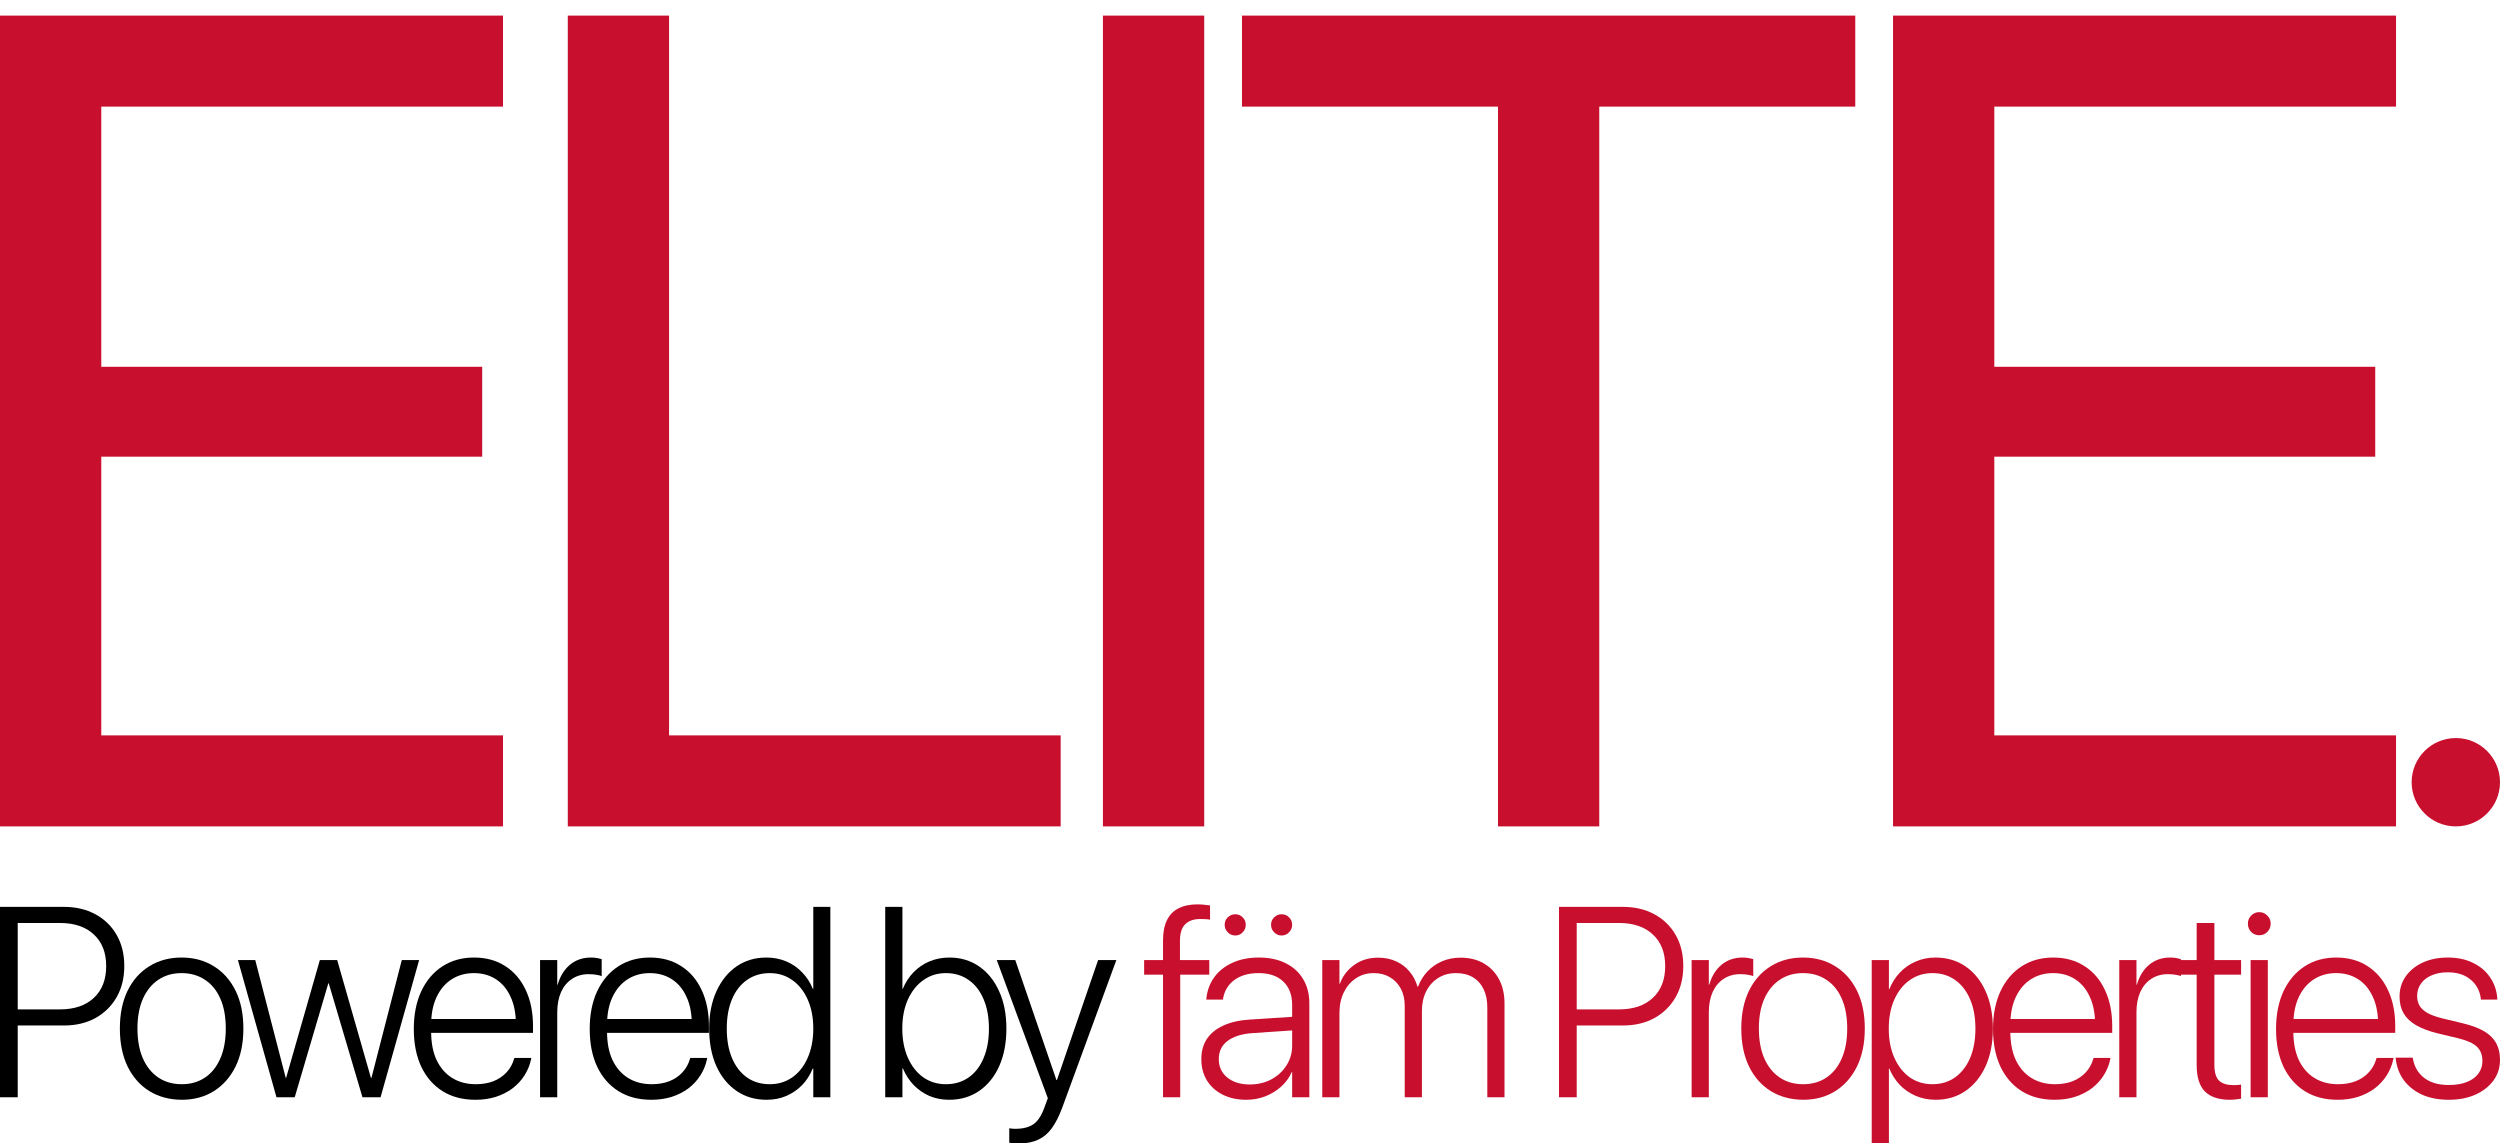
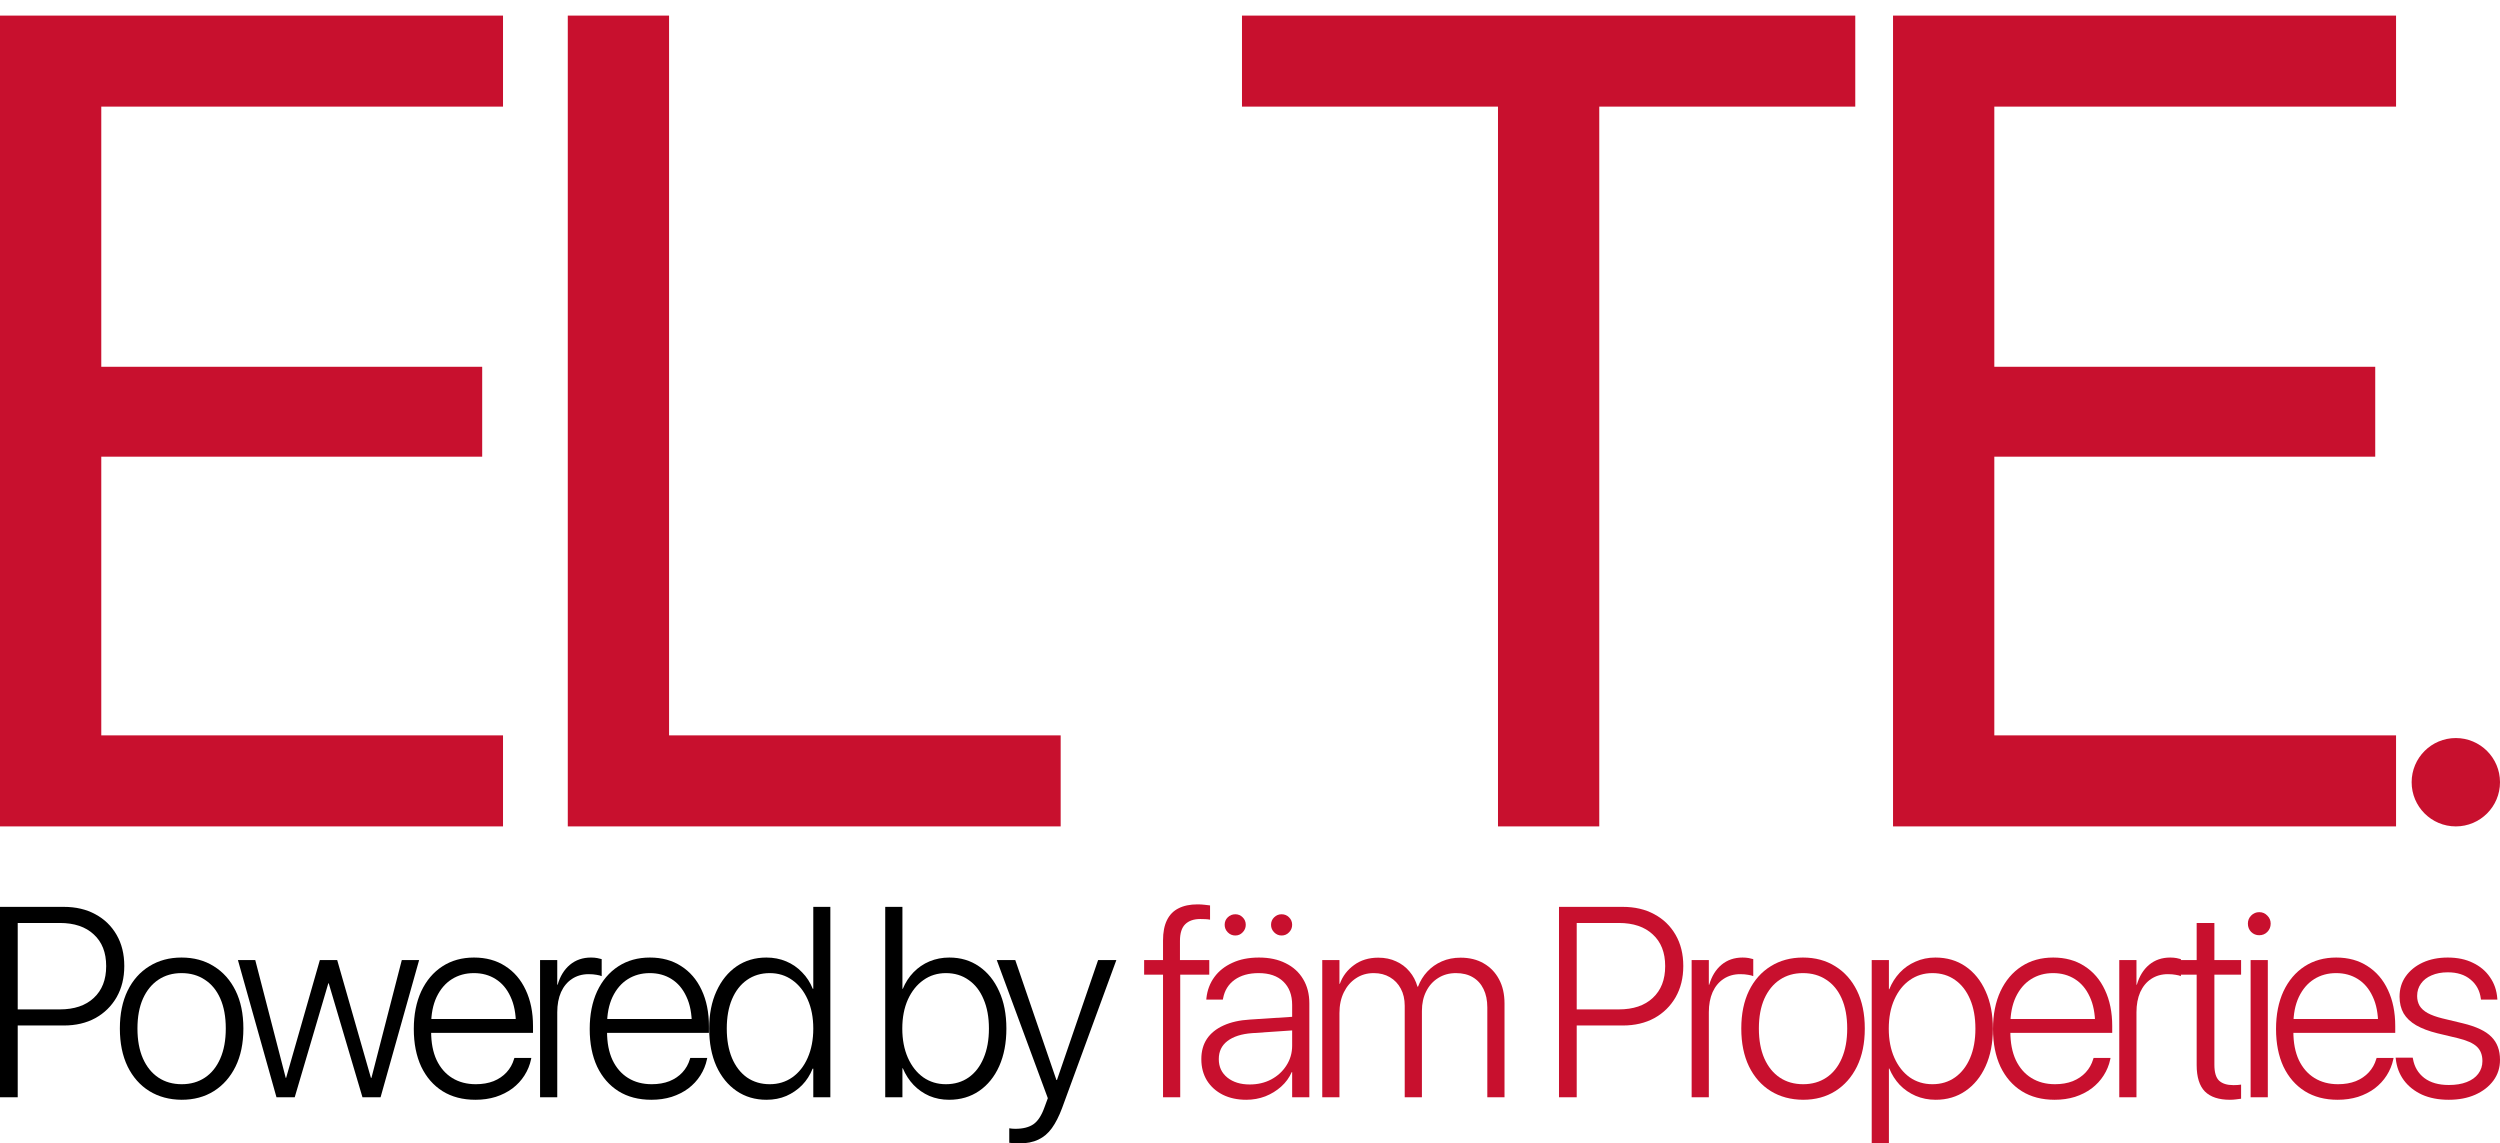
<svg xmlns="http://www.w3.org/2000/svg" width="481" height="220" viewBox="0 0 481 220" fill="none">
  <path d="M0 159V3H96.78V20.514H19.486V70.568H92.774V87.865H19.486V141.486H96.78V159H0Z" fill="#C8102E" />
  <path d="M109.242 159V3H128.728V141.486H204.073V159H109.242Z" fill="#C8102E" />
-   <path d="M212.205 159V3H231.691V159H212.205Z" fill="#C8102E" />
  <path d="M288.213 159V20.514H238.957V3H356.954V20.514H307.699V159H288.213Z" fill="#C8102E" />
  <path d="M364.22 159V3H461V20.514H383.706V70.568H456.995V87.865H383.706V141.486H461V159H364.22Z" fill="#C8102E" />
  <path d="M1.704 197.305V194.208H11.505C14.296 194.208 16.476 193.471 18.047 191.999C19.634 190.526 20.428 188.496 20.428 185.906V185.855C20.428 183.266 19.634 181.244 18.047 179.788C16.476 178.316 14.296 177.579 11.505 177.579H1.704V174.482H12.282C14.588 174.482 16.61 174.956 18.348 175.904C20.086 176.835 21.448 178.155 22.433 179.864C23.419 181.574 23.912 183.562 23.912 185.83V185.881C23.912 188.149 23.419 190.146 22.433 191.872C21.448 193.581 20.086 194.918 18.348 195.883C16.61 196.831 14.588 197.305 12.282 197.305H1.704ZM0 211.115V174.482H3.409V211.115H0Z" fill="black" />
  <path d="M34.944 211.597C32.588 211.58 30.516 211.022 28.728 209.922C26.94 208.805 25.544 207.222 24.542 205.174C23.556 203.127 23.063 200.706 23.063 197.914V197.863C23.063 195.071 23.556 192.659 24.542 190.628C25.544 188.58 26.94 187.006 28.728 185.906C30.516 184.789 32.58 184.231 34.919 184.231C37.292 184.231 39.364 184.789 41.135 185.906C42.923 187.006 44.319 188.572 45.321 190.603C46.324 192.634 46.825 195.054 46.825 197.863V197.914C46.825 200.723 46.324 203.152 45.321 205.2C44.319 207.231 42.931 208.805 41.16 209.922C39.389 211.039 37.317 211.597 34.944 211.597ZM34.969 208.602C36.673 208.602 38.161 208.178 39.431 207.332C40.701 206.486 41.687 205.259 42.388 203.651C43.09 202.043 43.441 200.131 43.441 197.914V197.863C43.441 195.629 43.09 193.717 42.388 192.126C41.687 190.535 40.692 189.325 39.406 188.496C38.136 187.649 36.64 187.226 34.919 187.226C33.231 187.226 31.752 187.649 30.482 188.496C29.212 189.342 28.218 190.56 27.5 192.151C26.798 193.742 26.447 195.646 26.447 197.863V197.914C26.447 200.131 26.798 202.043 27.5 203.651C28.218 205.259 29.212 206.486 30.482 207.332C31.752 208.178 33.248 208.602 34.969 208.602Z" fill="black" />
  <path d="M53.195 211.115L45.775 184.713H49.109L54.974 207.383H55.049L61.541 184.713H64.875L71.367 207.383H71.467L77.307 184.713H80.641L73.222 211.115H69.738L63.246 189.181H63.171L56.704 211.115H53.195Z" fill="black" />
  <path d="M91.472 211.597C89.033 211.597 86.927 211.047 85.156 209.947C83.385 208.83 82.014 207.256 81.045 205.225C80.093 203.177 79.616 200.766 79.616 197.99V197.965C79.616 195.206 80.093 192.794 81.045 190.73C82.014 188.665 83.368 187.065 85.106 185.932C86.844 184.798 88.874 184.231 91.197 184.231C93.519 184.231 95.525 184.781 97.212 185.881C98.917 186.964 100.228 188.496 101.147 190.476C102.083 192.456 102.551 194.766 102.551 197.406V198.726H81.271V196.061H100.947L99.268 198.472V197.203C99.268 195.037 98.917 193.217 98.215 191.745C97.53 190.256 96.577 189.13 95.357 188.369C94.154 187.607 92.759 187.226 91.171 187.226C89.584 187.226 88.172 187.616 86.936 188.394C85.699 189.173 84.721 190.315 84.003 191.821C83.301 193.311 82.95 195.104 82.95 197.203V198.472C82.95 200.622 83.301 202.45 84.003 203.956C84.721 205.462 85.724 206.613 87.011 207.408C88.297 208.204 89.81 208.602 91.547 208.602C92.817 208.602 93.954 208.407 94.956 208.018C95.959 207.611 96.794 207.045 97.463 206.317C98.131 205.589 98.608 204.743 98.892 203.778L98.967 203.55H102.225L102.175 203.804C101.941 204.921 101.515 205.961 100.897 206.926C100.295 207.874 99.527 208.703 98.591 209.414C97.655 210.108 96.586 210.649 95.382 211.039C94.179 211.411 92.876 211.597 91.472 211.597Z" fill="black" />
  <path d="M103.908 211.115V184.713H107.216V189.46H107.292C107.759 187.836 108.545 186.558 109.648 185.627C110.767 184.696 112.121 184.231 113.708 184.231C114.143 184.231 114.544 184.265 114.911 184.332C115.279 184.4 115.563 184.468 115.764 184.535V187.81C115.546 187.709 115.22 187.624 114.786 187.556C114.352 187.472 113.842 187.429 113.257 187.429C112.037 187.429 110.968 187.734 110.049 188.343C109.146 188.936 108.444 189.782 107.943 190.882C107.459 191.982 107.216 193.277 107.216 194.766V211.115H103.908Z" fill="black" />
  <path d="M125.316 211.597C122.877 211.597 120.771 211.047 119 209.947C117.229 208.83 115.858 207.256 114.889 205.225C113.937 203.177 113.461 200.766 113.461 197.99V197.965C113.461 195.206 113.937 192.794 114.889 190.73C115.858 188.665 117.212 187.065 118.95 185.932C120.688 184.798 122.718 184.231 125.041 184.231C127.363 184.231 129.369 184.781 131.056 185.881C132.761 186.964 134.073 188.496 134.992 190.476C135.927 192.456 136.395 194.766 136.395 197.406V198.726H115.115V196.061H134.791L133.112 198.472V197.203C133.112 195.037 132.761 193.217 132.059 191.745C131.374 190.256 130.421 189.13 129.202 188.369C127.998 187.607 126.603 187.226 125.016 187.226C123.428 187.226 122.016 187.616 120.78 188.394C119.543 189.173 118.566 190.315 117.847 191.821C117.145 193.311 116.794 195.104 116.794 197.203V198.472C116.794 200.622 117.145 202.45 117.847 203.956C118.566 205.462 119.568 206.613 120.855 207.408C122.142 208.204 123.654 208.602 125.392 208.602C126.662 208.602 127.798 208.407 128.801 208.018C129.803 207.611 130.639 207.045 131.307 206.317C131.975 205.589 132.452 204.743 132.736 203.778L132.811 203.55H136.069L136.019 203.804C135.785 204.921 135.359 205.961 134.741 206.926C134.139 207.874 133.371 208.703 132.435 209.414C131.499 210.108 130.43 210.649 129.227 211.039C128.024 211.411 126.72 211.597 125.316 211.597Z" fill="black" />
  <path d="M147.477 211.597C145.288 211.597 143.366 211.03 141.712 209.896C140.058 208.762 138.763 207.171 137.827 205.124C136.908 203.059 136.448 200.656 136.448 197.914V197.889C136.448 195.13 136.916 192.735 137.852 190.704C138.788 188.656 140.075 187.065 141.712 185.932C143.366 184.798 145.28 184.231 147.452 184.231C148.822 184.231 150.092 184.476 151.262 184.967C152.432 185.458 153.451 186.16 154.32 187.074C155.206 187.971 155.891 189.029 156.375 190.247H156.476V174.482H159.759V211.115H156.476V205.606H156.35C155.866 206.825 155.189 207.882 154.32 208.779C153.451 209.659 152.44 210.353 151.287 210.861C150.134 211.352 148.864 211.597 147.477 211.597ZM148.104 208.602C149.741 208.602 151.187 208.162 152.44 207.281C153.71 206.384 154.696 205.132 155.398 203.524C156.116 201.9 156.476 200.029 156.476 197.914V197.889C156.476 195.773 156.116 193.911 155.398 192.304C154.679 190.696 153.693 189.452 152.44 188.572C151.187 187.675 149.741 187.226 148.104 187.226C146.433 187.226 144.971 187.666 143.717 188.546C142.481 189.409 141.52 190.645 140.835 192.253C140.166 193.844 139.832 195.722 139.832 197.889V197.914C139.832 200.08 140.166 201.967 140.835 203.575C141.52 205.183 142.481 206.427 143.717 207.307C144.971 208.17 146.433 208.602 148.104 208.602Z" fill="black" />
  <path d="M182.6 211.597C181.246 211.597 179.985 211.352 178.815 210.861C177.662 210.353 176.651 209.651 175.782 208.754C174.913 207.84 174.22 206.765 173.702 205.53H173.626V211.115H170.318V174.482H173.626V190.247H173.702C174.203 189.029 174.888 187.971 175.757 187.074C176.642 186.16 177.67 185.458 178.84 184.967C180.026 184.476 181.296 184.231 182.65 184.231C184.822 184.231 186.727 184.798 188.365 185.932C190.019 187.065 191.306 188.656 192.225 190.704C193.161 192.735 193.628 195.13 193.628 197.889V197.914C193.628 200.656 193.169 203.059 192.25 205.124C191.331 207.171 190.044 208.762 188.39 209.896C186.735 211.03 184.805 211.597 182.6 211.597ZM181.973 208.602C183.661 208.602 185.123 208.17 186.359 207.307C187.613 206.427 188.574 205.183 189.242 203.575C189.927 201.967 190.27 200.08 190.27 197.914V197.889C190.27 195.722 189.927 193.844 189.242 192.253C188.574 190.645 187.613 189.409 186.359 188.546C185.123 187.666 183.669 187.226 181.998 187.226C180.361 187.226 178.915 187.675 177.662 188.572C176.409 189.452 175.414 190.696 174.679 192.304C173.961 193.911 173.601 195.773 173.601 197.889V197.914C173.601 200.029 173.961 201.9 174.679 203.524C175.398 205.132 176.383 206.384 177.637 207.281C178.907 208.162 180.352 208.602 181.973 208.602Z" fill="black" />
  <path d="M196.013 220C195.695 220 195.369 219.983 195.035 219.949C194.701 219.932 194.417 219.907 194.183 219.873V217.081C194.35 217.114 194.534 217.14 194.734 217.157C194.935 217.174 195.144 217.182 195.361 217.182C196.831 217.182 197.993 216.886 198.845 216.294C199.697 215.701 200.407 214.601 200.976 212.993L201.602 211.292L191.777 184.713H195.336L203.557 208.678L202.705 207.789H203.908L203.056 208.678L211.277 184.713H214.787L204.334 213.222C203.749 214.779 203.098 216.057 202.379 217.055C201.661 218.054 200.792 218.79 199.772 219.264C198.753 219.755 197.5 220 196.013 220Z" fill="black" />
  <path d="M223.766 211.115V187.531H220.131V184.713H223.766V180.956C223.766 179.365 224.017 178.062 224.518 177.046C225.019 176.014 225.763 175.252 226.749 174.762C227.735 174.254 228.954 174 230.408 174C230.859 174 231.302 174.025 231.737 174.076C232.171 174.11 232.53 174.152 232.814 174.203V176.945C232.547 176.894 232.246 176.86 231.912 176.843C231.595 176.826 231.269 176.818 230.935 176.818C229.681 176.818 228.712 177.156 228.027 177.833C227.359 178.493 227.024 179.56 227.024 181.032V184.713H232.664V187.531H227.075V211.115H223.766Z" fill="#C8102E" />
  <path d="M239.786 211.597C238.081 211.597 236.577 211.276 235.274 210.632C233.97 209.972 232.951 209.058 232.216 207.891C231.497 206.706 231.138 205.344 231.138 203.804V203.753C231.138 202.247 231.497 200.952 232.216 199.869C232.951 198.786 234.012 197.931 235.399 197.305C236.803 196.662 238.499 196.281 240.487 196.162L250.263 195.528V198.142L240.889 198.777C238.85 198.929 237.271 199.437 236.151 200.3C235.048 201.146 234.497 202.297 234.497 203.753V203.804C234.497 205.259 235.048 206.435 236.151 207.332C237.254 208.212 238.683 208.652 240.437 208.652C241.975 208.652 243.353 208.331 244.573 207.688C245.81 207.028 246.787 206.131 247.506 204.997C248.241 203.863 248.609 202.593 248.609 201.189V193.344C248.609 191.432 248.04 189.934 246.904 188.851C245.785 187.768 244.205 187.226 242.167 187.226C240.279 187.226 238.733 187.658 237.53 188.521C236.343 189.384 235.608 190.569 235.324 192.075L235.274 192.329H232.091L232.116 192.024C232.283 190.501 232.792 189.156 233.645 187.988C234.497 186.82 235.65 185.906 237.104 185.246C238.557 184.569 240.262 184.231 242.217 184.231C244.205 184.231 245.918 184.595 247.355 185.322C248.809 186.033 249.929 187.049 250.714 188.369C251.516 189.689 251.917 191.246 251.917 193.04V211.115H248.609V206.266H248.533C248.066 207.332 247.389 208.263 246.503 209.058C245.617 209.854 244.598 210.48 243.445 210.937C242.292 211.377 241.072 211.597 239.786 211.597ZM237.68 179.991C237.112 179.991 236.627 179.788 236.226 179.382C235.825 178.976 235.625 178.493 235.625 177.935C235.625 177.359 235.825 176.877 236.226 176.488C236.627 176.099 237.112 175.904 237.68 175.904C238.232 175.904 238.699 176.099 239.084 176.488C239.485 176.877 239.685 177.359 239.685 177.935C239.685 178.493 239.485 178.976 239.084 179.382C238.699 179.788 238.232 179.991 237.68 179.991ZM246.578 179.991C246.027 179.991 245.551 179.788 245.15 179.382C244.749 178.976 244.548 178.493 244.548 177.935C244.548 177.359 244.749 176.877 245.15 176.488C245.551 176.099 246.027 175.904 246.578 175.904C247.146 175.904 247.623 176.099 248.007 176.488C248.408 176.877 248.609 177.359 248.609 177.935C248.609 178.493 248.408 178.976 248.007 179.382C247.623 179.788 247.146 179.991 246.578 179.991Z" fill="#C8102E" />
  <path d="M254.402 211.115V184.713H257.71V189.283H257.786C258.32 187.81 259.231 186.609 260.518 185.678C261.804 184.73 263.358 184.256 265.18 184.256C266.466 184.256 267.611 184.493 268.614 184.967C269.633 185.424 270.494 186.075 271.195 186.922C271.897 187.751 272.407 188.724 272.724 189.841H272.825C273.242 188.741 273.836 187.776 274.604 186.947C275.39 186.101 276.325 185.441 277.412 184.967C278.498 184.493 279.701 184.256 281.021 184.256C282.725 184.256 284.204 184.62 285.458 185.348C286.728 186.075 287.713 187.099 288.415 188.419C289.117 189.723 289.468 191.271 289.468 193.065V211.115H286.159V193.827C286.159 192.456 285.917 191.28 285.433 190.298C284.948 189.299 284.254 188.538 283.352 188.013C282.466 187.489 281.389 187.226 280.119 187.226C278.832 187.226 277.696 187.539 276.71 188.166C275.724 188.775 274.955 189.63 274.404 190.73C273.852 191.813 273.577 193.065 273.577 194.487V211.115H270.268V193.522C270.268 192.253 270.017 191.153 269.516 190.222C269.015 189.274 268.313 188.538 267.411 188.013C266.525 187.489 265.489 187.226 264.303 187.226C263.016 187.226 261.88 187.556 260.894 188.216C259.908 188.859 259.131 189.756 258.563 190.907C257.994 192.058 257.71 193.395 257.71 194.918V211.115H254.402Z" fill="#C8102E" />
  <path d="M301.656 197.305V194.208H311.456C314.247 194.208 316.428 193.471 317.998 191.999C319.586 190.526 320.38 188.496 320.38 185.906V185.855C320.38 183.266 319.586 181.244 317.998 179.788C316.428 178.316 314.247 177.579 311.456 177.579H301.656V174.482H312.233C314.539 174.482 316.561 174.956 318.299 175.904C320.037 176.835 321.399 178.155 322.385 179.864C323.371 181.574 323.864 183.562 323.864 185.83V185.881C323.864 188.149 323.371 190.146 322.385 191.872C321.399 193.581 320.037 194.918 318.299 195.883C316.561 196.831 314.539 197.305 312.233 197.305H301.656ZM299.951 211.115V174.482H303.36V211.115H299.951Z" fill="#C8102E" />
  <path d="M325.471 211.115V184.713H328.779V189.46H328.855C329.323 187.836 330.108 186.558 331.211 185.627C332.33 184.696 333.684 184.231 335.271 184.231C335.706 184.231 336.107 184.265 336.475 184.332C336.842 184.4 337.126 184.468 337.327 184.535V187.81C337.11 187.709 336.784 187.624 336.349 187.556C335.915 187.472 335.405 187.429 334.82 187.429C333.6 187.429 332.531 187.734 331.612 188.343C330.71 188.936 330.008 189.782 329.506 190.882C329.022 191.982 328.779 193.277 328.779 194.766V211.115H325.471Z" fill="#C8102E" />
  <path d="M346.905 211.597C344.549 211.58 342.476 211.022 340.688 209.922C338.9 208.805 337.505 207.222 336.503 205.174C335.517 203.127 335.024 200.706 335.024 197.914V197.863C335.024 195.071 335.517 192.659 336.503 190.628C337.505 188.58 338.9 187.006 340.688 185.906C342.476 184.789 344.54 184.231 346.88 184.231C349.252 184.231 351.325 184.789 353.096 185.906C354.884 187.006 356.279 188.572 357.282 190.603C358.284 192.634 358.786 195.054 358.786 197.863V197.914C358.786 200.723 358.284 203.152 357.282 205.2C356.279 207.231 354.892 208.805 353.121 209.922C351.35 211.039 349.278 211.597 346.905 211.597ZM346.93 208.602C348.634 208.602 350.121 208.178 351.391 207.332C352.661 206.486 353.647 205.259 354.349 203.651C355.051 202.043 355.402 200.131 355.402 197.914V197.863C355.402 195.629 355.051 193.717 354.349 192.126C353.647 190.535 352.653 189.325 351.366 188.496C350.096 187.649 348.601 187.226 346.88 187.226C345.192 187.226 343.713 187.649 342.443 188.496C341.173 189.342 340.179 190.56 339.46 192.151C338.758 193.742 338.408 195.646 338.408 197.863V197.914C338.408 200.131 338.758 202.043 339.46 203.651C340.179 205.259 341.173 206.486 342.443 207.332C343.713 208.178 345.209 208.602 346.93 208.602Z" fill="#C8102E" />
  <path d="M360.117 220V184.713H363.426V190.323H363.501C363.986 189.122 364.654 188.064 365.506 187.15C366.358 186.236 367.369 185.525 368.539 185.018C369.709 184.493 370.987 184.231 372.374 184.231C374.58 184.231 376.51 184.798 378.164 185.932C379.818 187.065 381.105 188.656 382.024 190.704C382.96 192.752 383.428 195.155 383.428 197.914V197.939C383.428 200.698 382.96 203.101 382.024 205.149C381.105 207.18 379.818 208.762 378.164 209.896C376.527 211.03 374.613 211.597 372.424 211.597C371.037 211.597 369.751 211.343 368.564 210.836C367.394 210.328 366.375 209.625 365.506 208.728C364.654 207.815 363.986 206.765 363.501 205.581H363.426V220H360.117ZM371.798 208.602C373.469 208.602 374.922 208.162 376.159 207.281C377.395 206.401 378.356 205.166 379.041 203.575C379.727 201.967 380.069 200.089 380.069 197.939V197.914C380.069 195.731 379.727 193.844 379.041 192.253C378.356 190.645 377.395 189.409 376.159 188.546C374.922 187.666 373.469 187.226 371.798 187.226C370.16 187.226 368.706 187.675 367.436 188.572C366.183 189.452 365.197 190.696 364.478 192.304C363.76 193.894 363.401 195.765 363.401 197.914V197.939C363.401 200.055 363.76 201.916 364.478 203.524C365.197 205.132 366.183 206.384 367.436 207.281C368.706 208.162 370.16 208.602 371.798 208.602Z" fill="#C8102E" />
  <path d="M395.312 211.597C392.872 211.597 390.767 211.047 388.995 209.947C387.224 208.83 385.854 207.256 384.885 205.225C383.932 203.177 383.456 200.766 383.456 197.99V197.965C383.456 195.206 383.932 192.794 384.885 190.73C385.854 188.665 387.207 187.065 388.945 185.932C390.683 184.798 392.713 184.231 395.036 184.231C397.359 184.231 399.364 184.781 401.052 185.881C402.756 186.964 404.068 188.496 404.987 190.476C405.923 192.456 406.391 194.766 406.391 197.406V198.726H385.11V196.061H404.786L403.107 198.472V197.203C403.107 195.037 402.756 193.217 402.054 191.745C401.369 190.256 400.417 189.13 399.197 188.369C397.994 187.607 396.598 187.226 395.011 187.226C393.424 187.226 392.012 187.616 390.775 188.394C389.538 189.173 388.561 190.315 387.842 191.821C387.14 193.311 386.79 195.104 386.79 197.203V198.472C386.79 200.622 387.14 202.45 387.842 203.956C388.561 205.462 389.563 206.613 390.85 207.408C392.137 208.204 393.649 208.602 395.387 208.602C396.657 208.602 397.793 208.407 398.796 208.018C399.798 207.611 400.634 207.045 401.302 206.317C401.971 205.589 402.447 204.743 402.731 203.778L402.806 203.55H406.065L406.015 203.804C405.781 204.921 405.355 205.961 404.736 206.926C404.135 207.874 403.366 208.703 402.43 209.414C401.495 210.108 400.425 210.649 399.222 211.039C398.019 211.411 396.715 211.597 395.312 211.597Z" fill="#C8102E" />
  <path d="M407.747 211.115V184.713H411.056V189.46H411.131C411.599 187.836 412.384 186.558 413.487 185.627C414.607 184.696 415.96 184.231 417.548 184.231C417.982 184.231 418.383 184.265 418.751 184.332C419.118 184.4 419.403 184.468 419.603 184.535V187.81C419.386 187.709 419.06 187.624 418.626 187.556C418.191 187.472 417.681 187.429 417.097 187.429C415.877 187.429 414.807 187.734 413.888 188.343C412.986 188.936 412.284 189.782 411.783 190.882C411.298 191.982 411.056 193.277 411.056 194.766V211.115H407.747Z" fill="#C8102E" />
  <path d="M429.031 211.597C426.892 211.597 425.288 211.064 424.218 209.998C423.165 208.915 422.639 207.222 422.639 204.921V187.531H418.804V184.713H422.639V177.579H426.048V184.713H431.186V187.531H426.048V204.87C426.048 206.325 426.349 207.341 426.95 207.916C427.568 208.492 428.488 208.779 429.707 208.779C429.991 208.779 430.259 208.771 430.509 208.754C430.777 208.72 431.002 208.695 431.186 208.678V211.394C430.936 211.445 430.61 211.487 430.209 211.521C429.824 211.572 429.432 211.597 429.031 211.597Z" fill="#C8102E" />
  <path d="M433.019 211.115V184.713H436.328V211.115H433.019ZM434.673 179.94C434.072 179.94 433.554 179.729 433.119 179.306C432.702 178.866 432.493 178.333 432.493 177.706C432.493 177.097 432.702 176.581 433.119 176.158C433.554 175.718 434.072 175.498 434.673 175.498C435.292 175.498 435.81 175.718 436.227 176.158C436.662 176.581 436.879 177.097 436.879 177.706C436.879 178.333 436.662 178.866 436.227 179.306C435.81 179.729 435.292 179.94 434.673 179.94Z" fill="#C8102E" />
  <path d="M449.766 211.597C447.326 211.597 445.22 211.047 443.449 209.947C441.678 208.83 440.308 207.256 439.338 205.225C438.386 203.177 437.91 200.766 437.91 197.99V197.965C437.91 195.206 438.386 192.794 439.338 190.73C440.308 188.665 441.661 187.065 443.399 185.932C445.137 184.798 447.167 184.231 449.49 184.231C451.813 184.231 453.818 184.781 455.506 185.881C457.21 186.964 458.522 188.496 459.441 190.476C460.377 192.456 460.844 194.766 460.844 197.406V198.726H439.564V196.061H459.24L457.561 198.472V197.203C457.561 195.037 457.21 193.217 456.508 191.745C455.823 190.256 454.871 189.13 453.651 188.369C452.448 187.607 451.052 187.226 449.465 187.226C447.877 187.226 446.465 187.616 445.229 188.394C443.992 189.173 443.015 190.315 442.296 191.821C441.594 193.311 441.243 195.104 441.243 197.203V198.472C441.243 200.622 441.594 202.45 442.296 203.956C443.015 205.462 444.017 206.613 445.304 207.408C446.591 208.204 448.103 208.602 449.841 208.602C451.111 208.602 452.247 208.407 453.25 208.018C454.252 207.611 455.088 207.045 455.756 206.317C456.425 205.589 456.901 204.743 457.185 203.778L457.26 203.55H460.519L460.469 203.804C460.235 204.921 459.808 205.961 459.19 206.926C458.589 207.874 457.82 208.703 456.884 209.414C455.948 210.108 454.879 210.649 453.676 211.039C452.473 211.411 451.169 211.597 449.766 211.597Z" fill="#C8102E" />
  <path d="M471.149 211.597C469.178 211.597 467.456 211.267 465.986 210.607C464.532 209.93 463.371 209.008 462.502 207.84C461.633 206.655 461.115 205.284 460.948 203.727L460.923 203.499H464.206L464.256 203.727C464.524 205.267 465.251 206.494 466.437 207.408C467.623 208.305 469.194 208.754 471.149 208.754C472.486 208.754 473.631 208.568 474.583 208.195C475.552 207.823 476.296 207.29 476.814 206.596C477.349 205.885 477.616 205.073 477.616 204.159V204.134C477.616 202.983 477.265 202.069 476.563 201.392C475.862 200.715 474.633 200.165 472.879 199.742L468.944 198.802C467.306 198.396 465.944 197.88 464.858 197.254C463.788 196.628 462.986 195.866 462.452 194.969C461.934 194.055 461.675 192.989 461.675 191.77V191.745C461.675 190.273 462.067 188.978 462.853 187.861C463.655 186.727 464.749 185.838 466.136 185.195C467.54 184.552 469.144 184.231 470.949 184.231C472.804 184.231 474.416 184.569 475.786 185.246C477.173 185.906 478.268 186.829 479.07 188.013C479.889 189.181 480.357 190.526 480.474 192.05L480.499 192.329H477.34L477.315 192.151C477.115 190.611 476.455 189.384 475.335 188.47C474.232 187.539 472.77 187.074 470.949 187.074C469.762 187.074 468.726 187.269 467.841 187.658C466.955 188.03 466.27 188.563 465.785 189.257C465.301 189.934 465.058 190.721 465.058 191.618V191.643C465.058 192.337 465.217 192.964 465.535 193.522C465.869 194.064 466.387 194.529 467.089 194.918C467.807 195.308 468.743 195.646 469.896 195.934L473.806 196.873C476.413 197.499 478.26 198.371 479.346 199.488C480.449 200.588 481 202.06 481 203.905V203.93C481 205.437 480.574 206.765 479.722 207.916C478.869 209.067 477.7 209.972 476.213 210.632C474.742 211.276 473.054 211.597 471.149 211.597Z" fill="#C8102E" />
  <circle cx="8.5" cy="8.5" r="8.5" transform="matrix(-1 0 0 1 481 142)" fill="#C8102E" />
</svg>